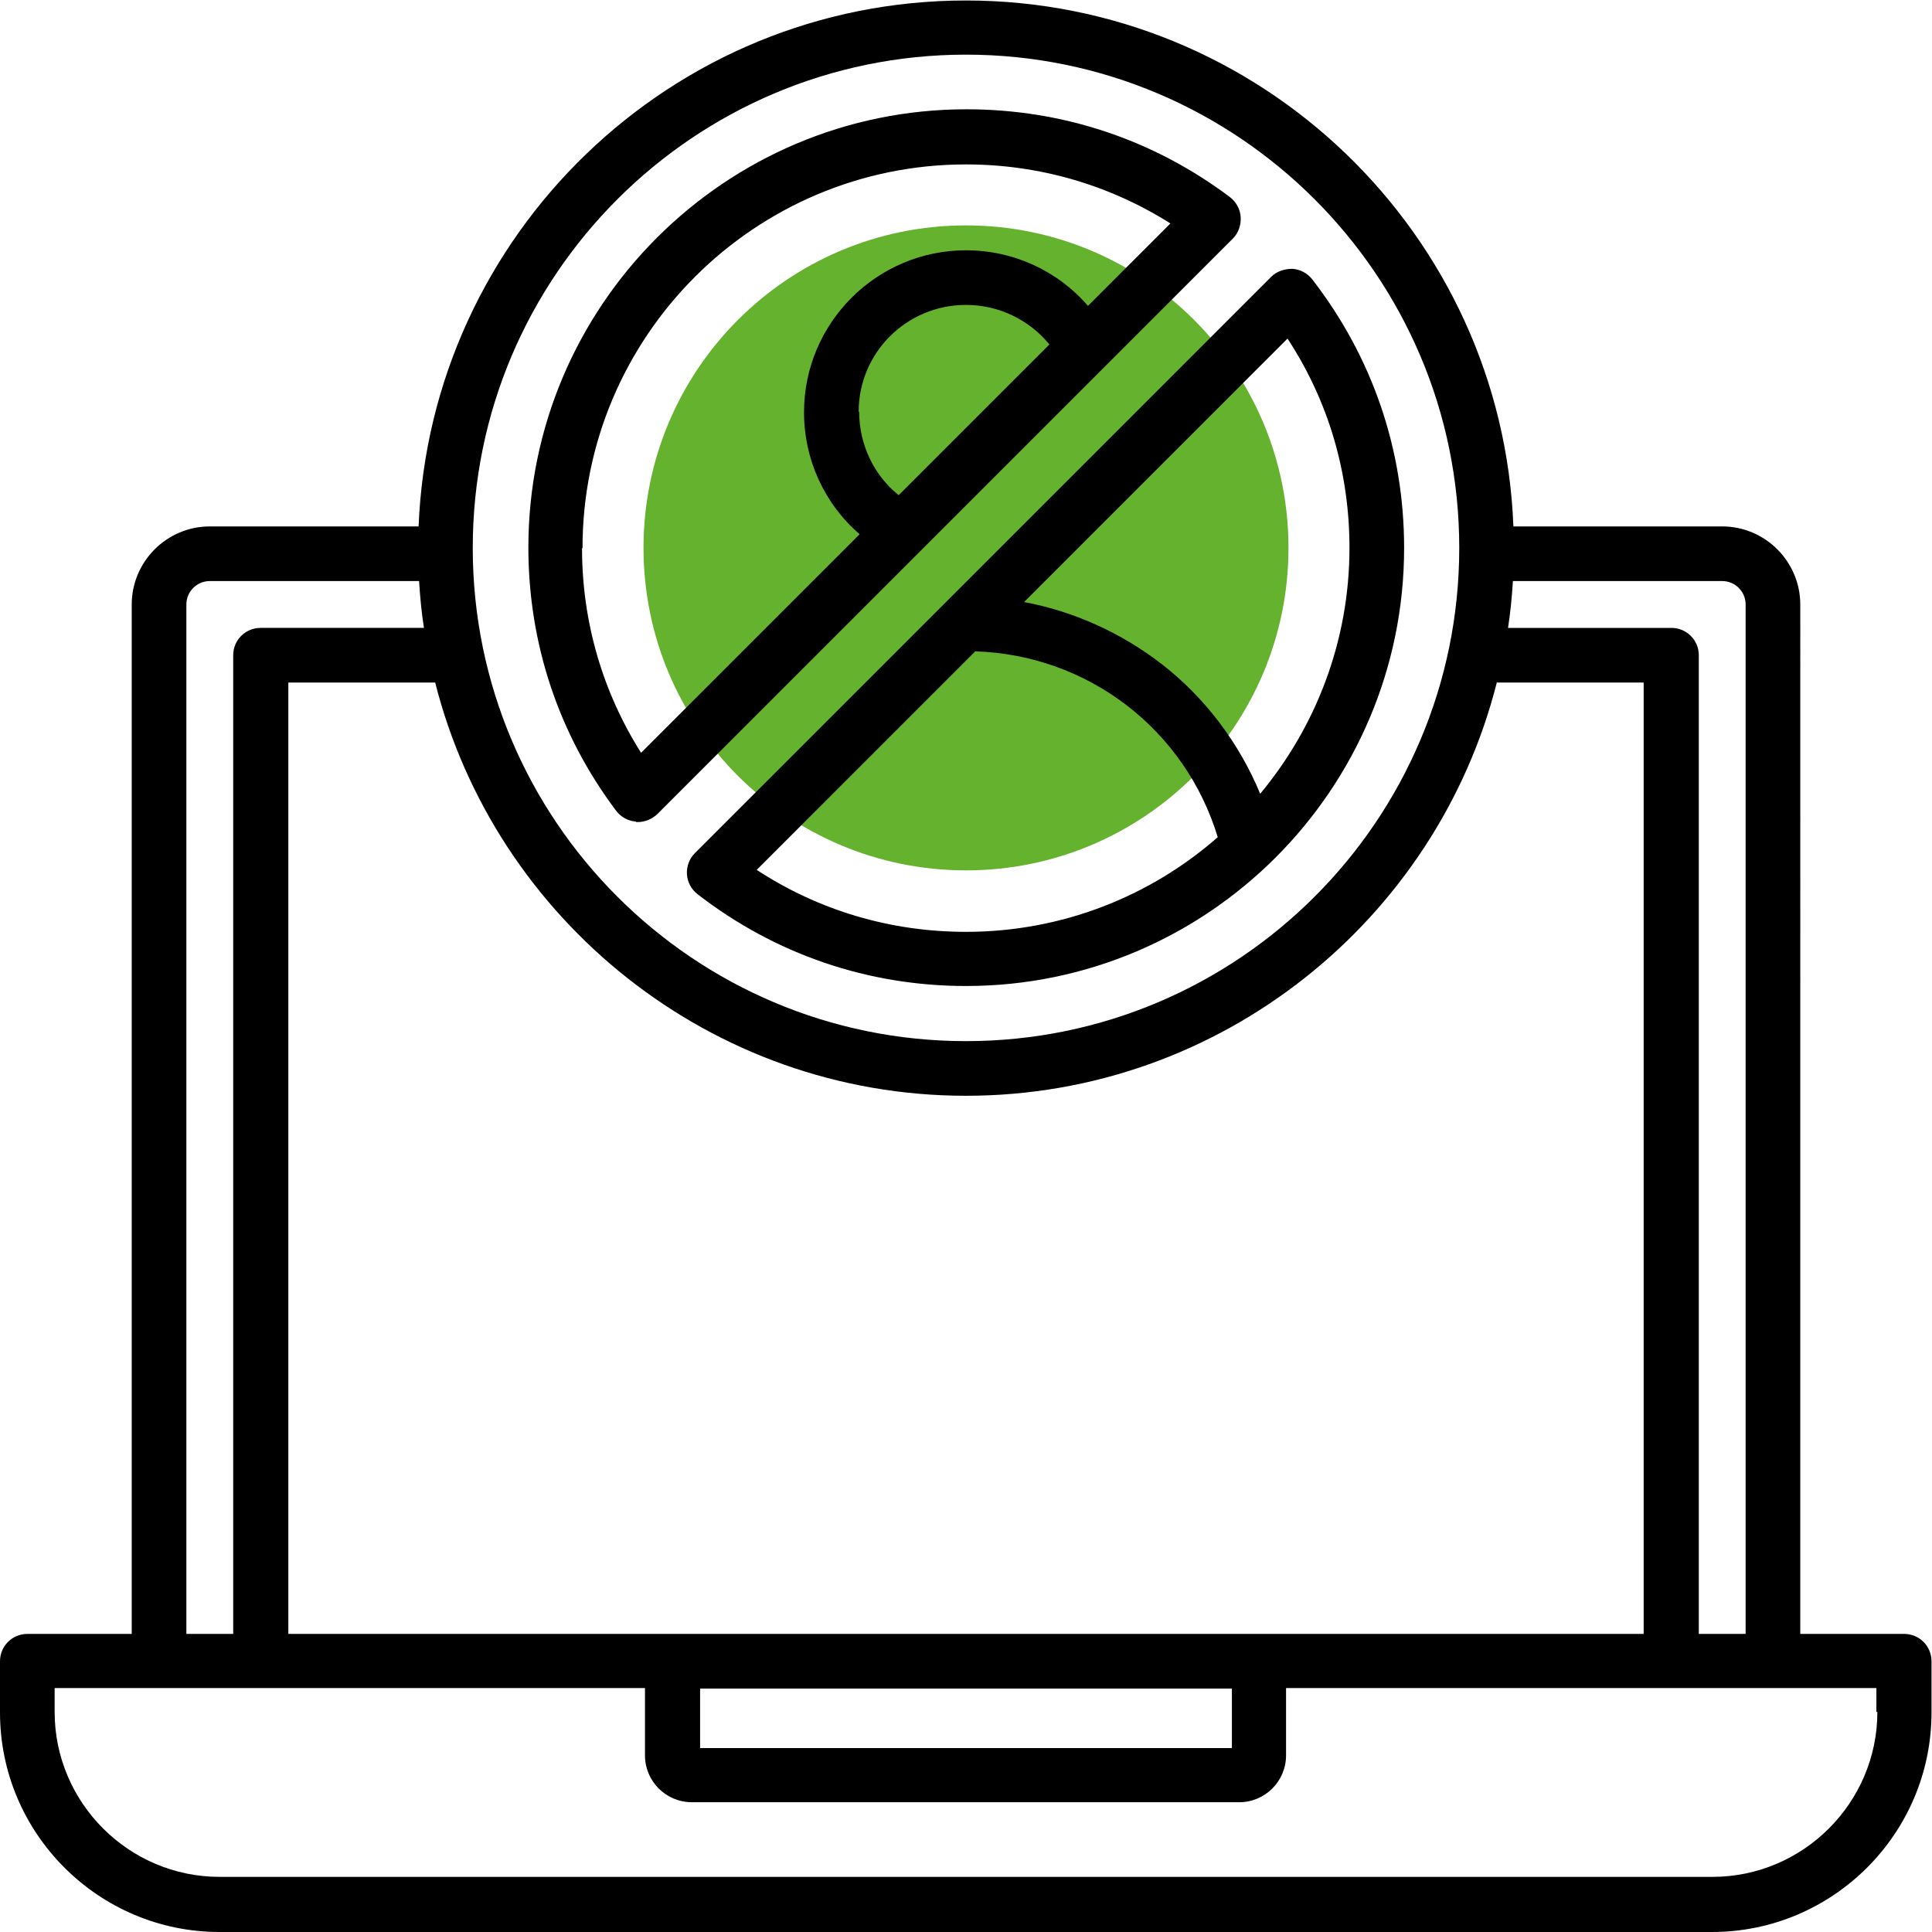
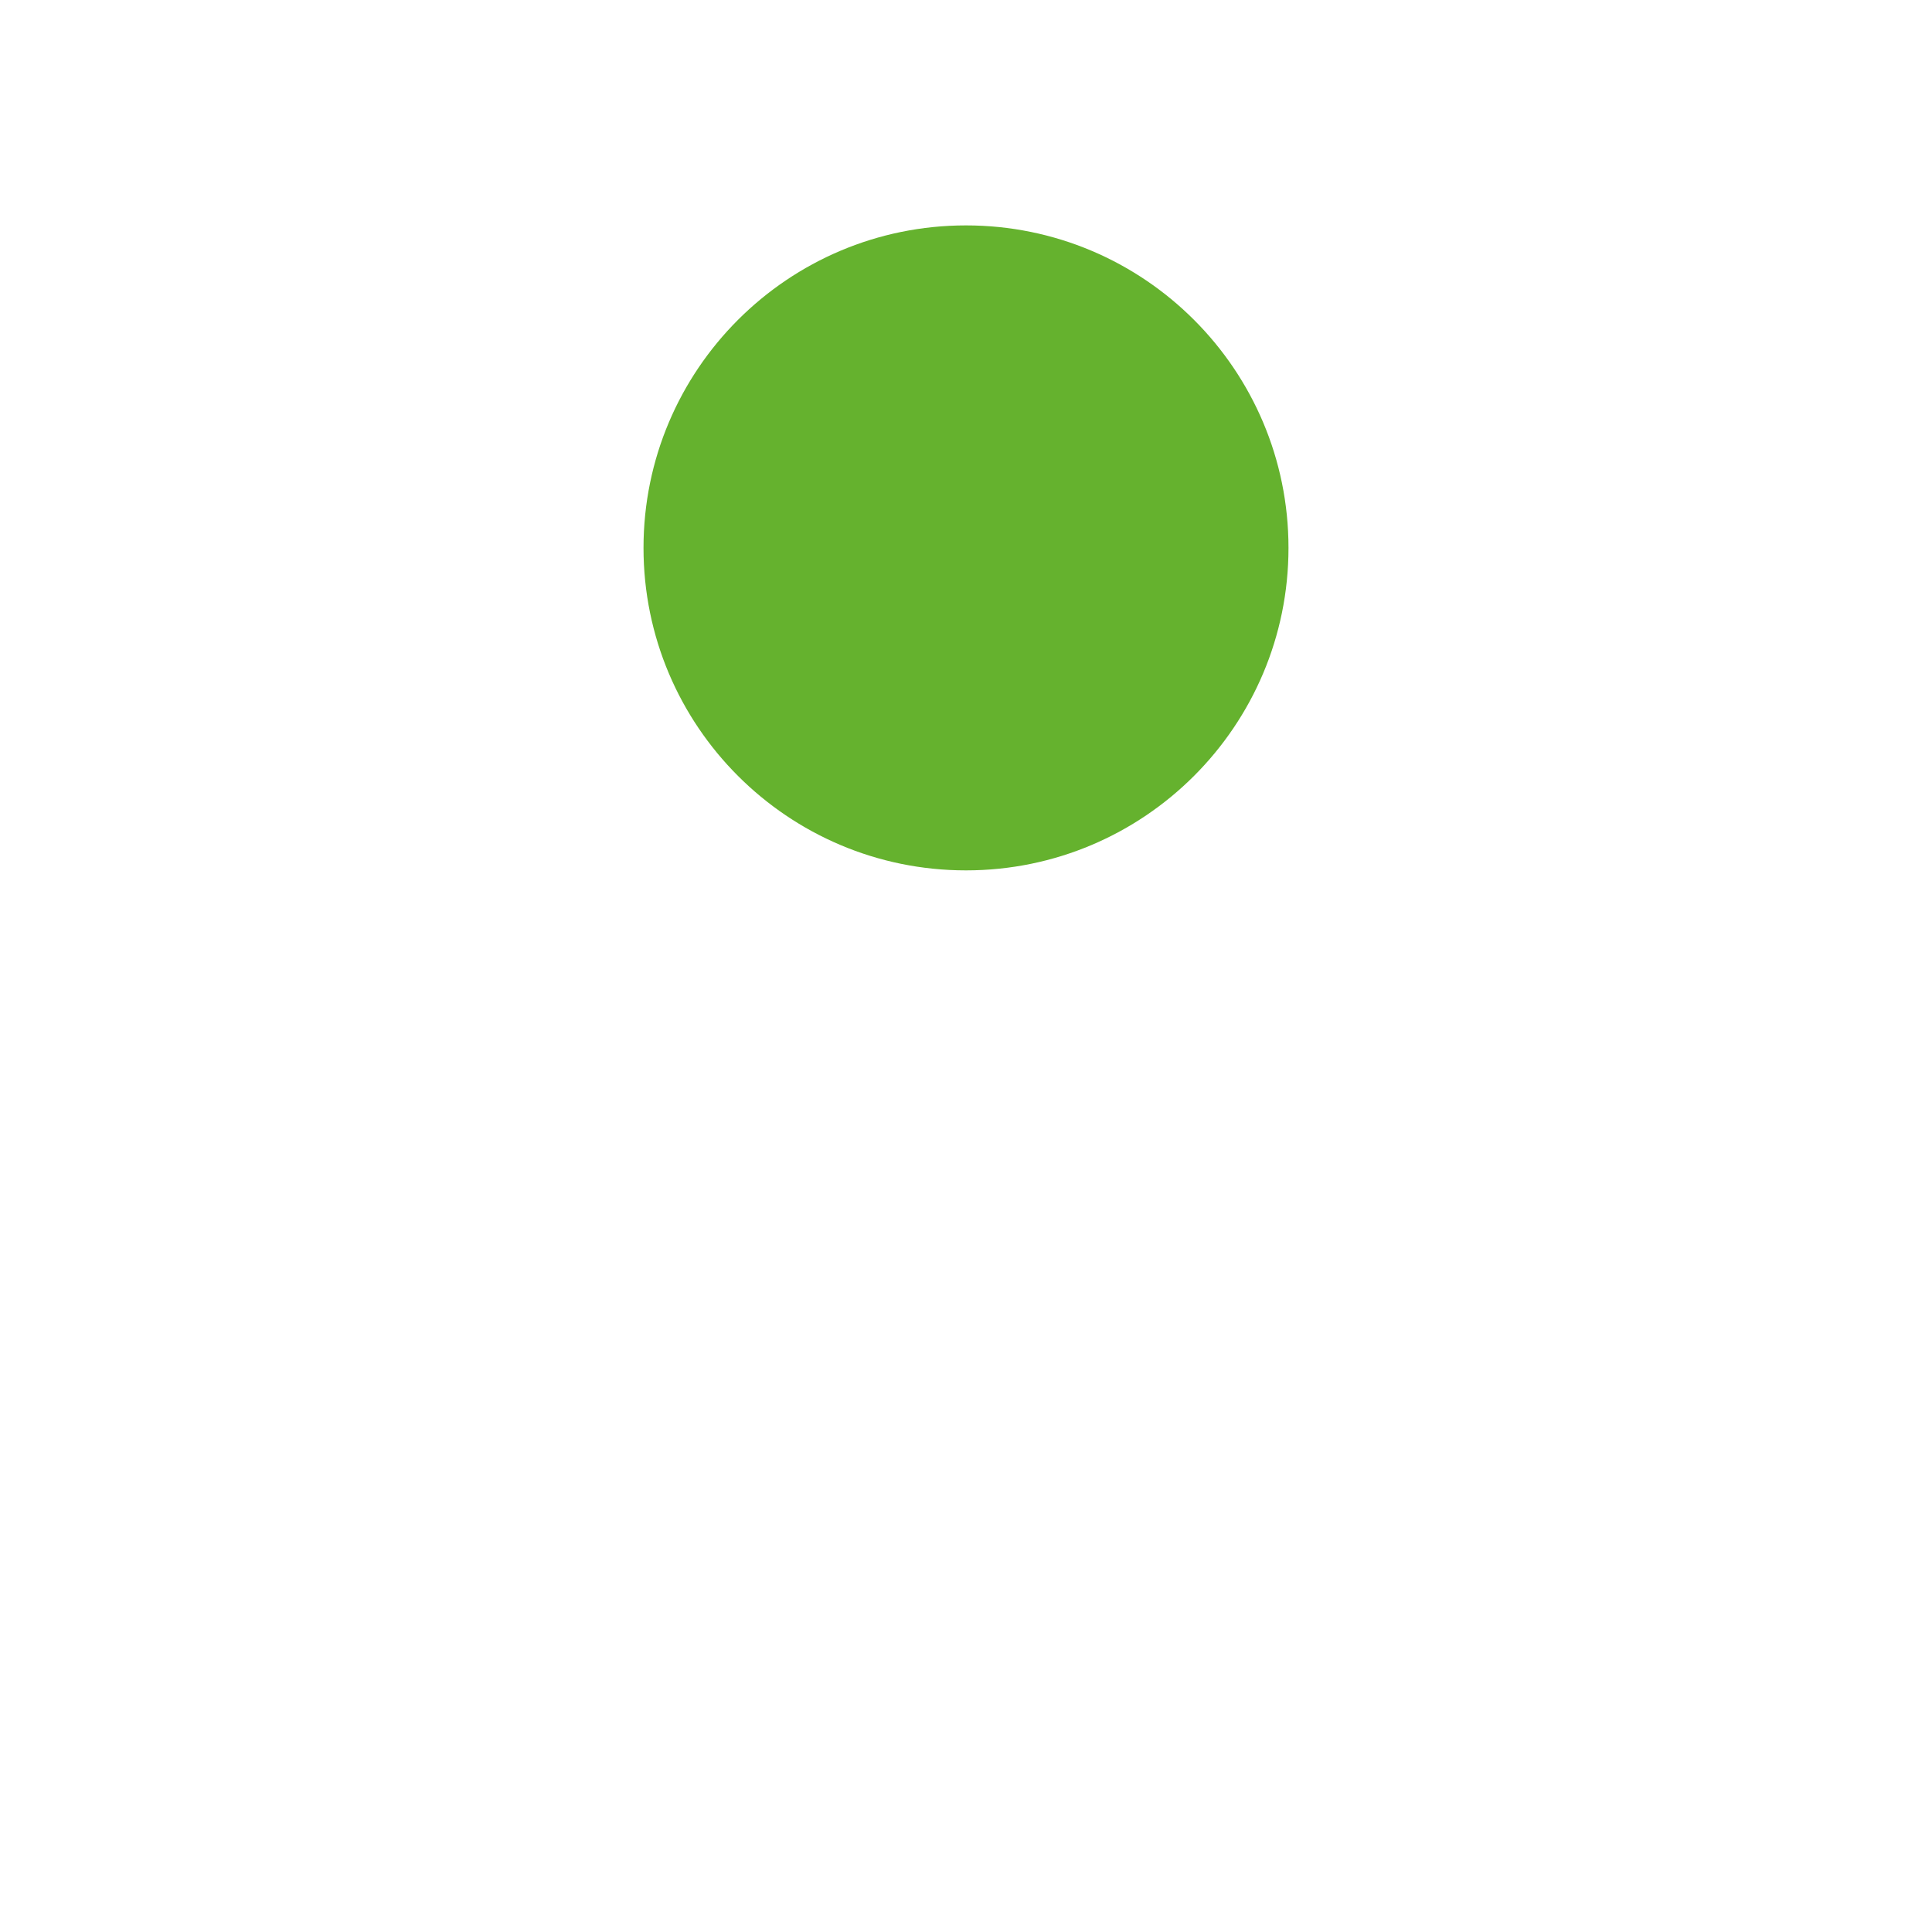
<svg xmlns="http://www.w3.org/2000/svg" id="Livello_2" data-name="Livello 2" viewBox="0 0 39.6 39.6">
  <defs>
    <style>
      .cls-1 {
        fill: #65b22e;
      }
    </style>
  </defs>
  <path class="cls-1" d="M26.41,11.23c0,3.65-2.96,6.61-6.61,6.61s-6.61-2.96-6.61-6.61,2.96-6.61,6.61-6.61,6.61,2.96,6.61,6.61" />
-   <path d="M39.04,33.49h-2.14V12.39c0-.88-.72-1.6-1.6-1.6h-4.28c-.23-5.99-5.18-10.78-11.22-10.78s-10.98,4.8-11.22,10.78h-4.28c-.88,0-1.6.72-1.6,1.6v21.1H.56c-.31,0-.56.25-.56.56v1.05c0,2.48,2.02,4.5,4.5,4.5h30.59c2.48,0,4.5-2.02,4.5-4.5v-1.05c0-.31-.25-.56-.56-.56ZM35.78,12.39v21.1h-.96V13.43c0-.31-.25-.56-.56-.56h-3.35c.05-.32.08-.64.1-.96h4.29c.27,0,.48.22.48.48h0ZM14.35,34.61h10.9v1.22h-10.9v-1.22ZM5.91,33.49V13.99h3.01c1.23,4.86,5.65,8.47,10.88,8.47s9.65-3.61,10.88-8.47h3.01v19.5H5.91ZM19.8,1.12c5.57,0,10.11,4.53,10.11,10.11s-4.53,10.11-10.11,10.11-10.11-4.53-10.11-10.11S14.23,1.12,19.8,1.12ZM3.82,12.39c0-.27.22-.48.48-.48h4.29c.02.32.05.65.1.96h-3.35c-.31,0-.56.25-.56.56v20.06h-.96V12.39ZM38.48,35.09c0,1.86-1.52,3.38-3.38,3.38H4.5c-1.86,0-3.38-1.52-3.38-3.38v-.49h12.1v1.38c0,.53.43.96.96.96h11.22c.53,0,.96-.43.96-.96v-1.38h12.1v.49ZM13.03,16.85s.03,0,.04,0c.15,0,.29-.06.4-.16l11.8-11.8c.11-.11.17-.27.16-.44-.01-.16-.09-.31-.22-.41-1.57-1.18-3.43-1.8-5.4-1.8-4.95,0-8.98,4.03-8.98,8.98,0,1.97.62,3.83,1.8,5.4.1.13.25.21.41.22h0ZM17.6,8.44c0-1.21.98-2.19,2.2-2.19.67,0,1.29.3,1.71.81l-3.09,3.09c-.51-.41-.81-1.04-.81-1.71h0ZM11.94,11.23c0-4.34,3.53-7.86,7.86-7.86,1.5,0,2.94.42,4.19,1.21l-1.69,1.69c-.62-.72-1.53-1.14-2.5-1.14-1.83,0-3.32,1.49-3.32,3.32,0,.97.42,1.88,1.14,2.5l-4.48,4.48c-.79-1.25-1.21-2.69-1.21-4.19h0ZM14.08,17.92c.01.16.09.31.22.41,1.59,1.23,3.49,1.88,5.5,1.88,4.95,0,8.98-4.03,8.98-8.98,0-2.01-.65-3.91-1.88-5.5-.1-.13-.25-.21-.41-.22-.16,0-.32.05-.43.16l-11.82,11.82c-.11.11-.17.27-.16.43h0ZM26.39,6.94c.84,1.28,1.27,2.75,1.27,4.29,0,1.91-.69,3.67-1.83,5.04-.43-1.04-1.13-1.97-2.02-2.66-.83-.64-1.8-1.08-2.82-1.27l5.4-5.4ZM19.98,13.35c2.32.07,4.31,1.6,4.98,3.81-1.38,1.21-3.19,1.94-5.16,1.94-1.55,0-3.02-.44-4.29-1.27l4.47-4.47Z" />
</svg>